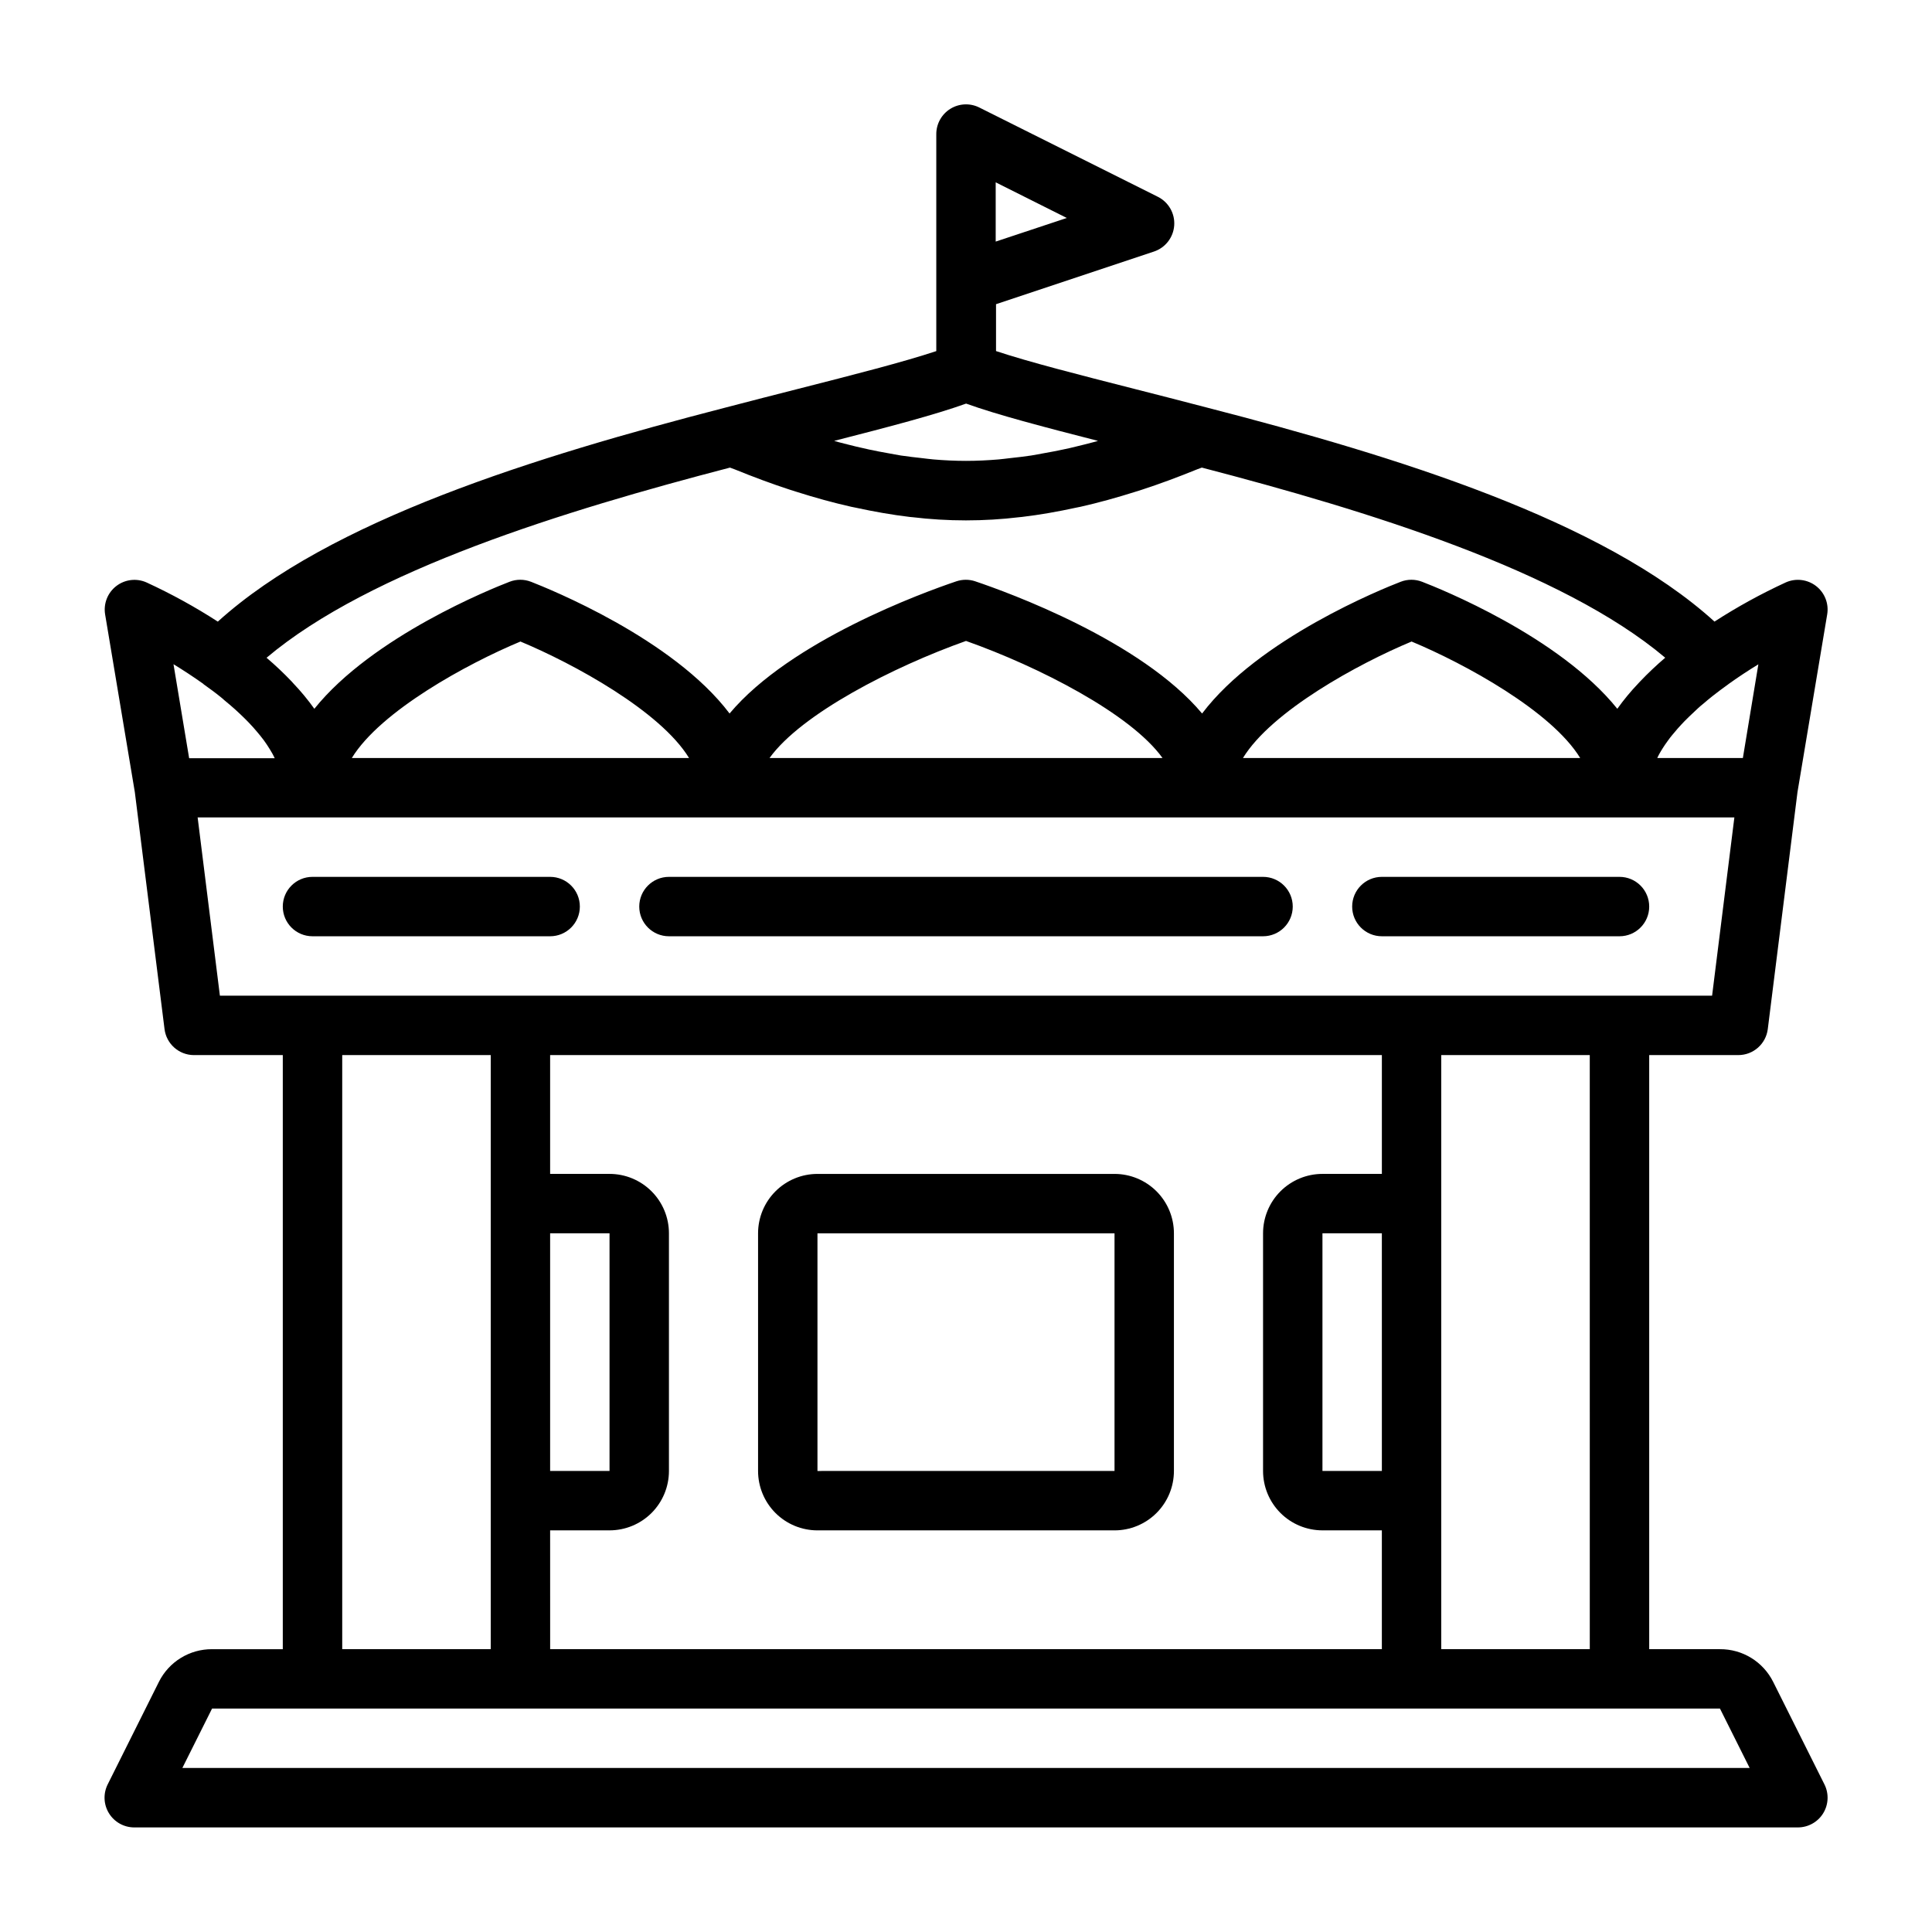
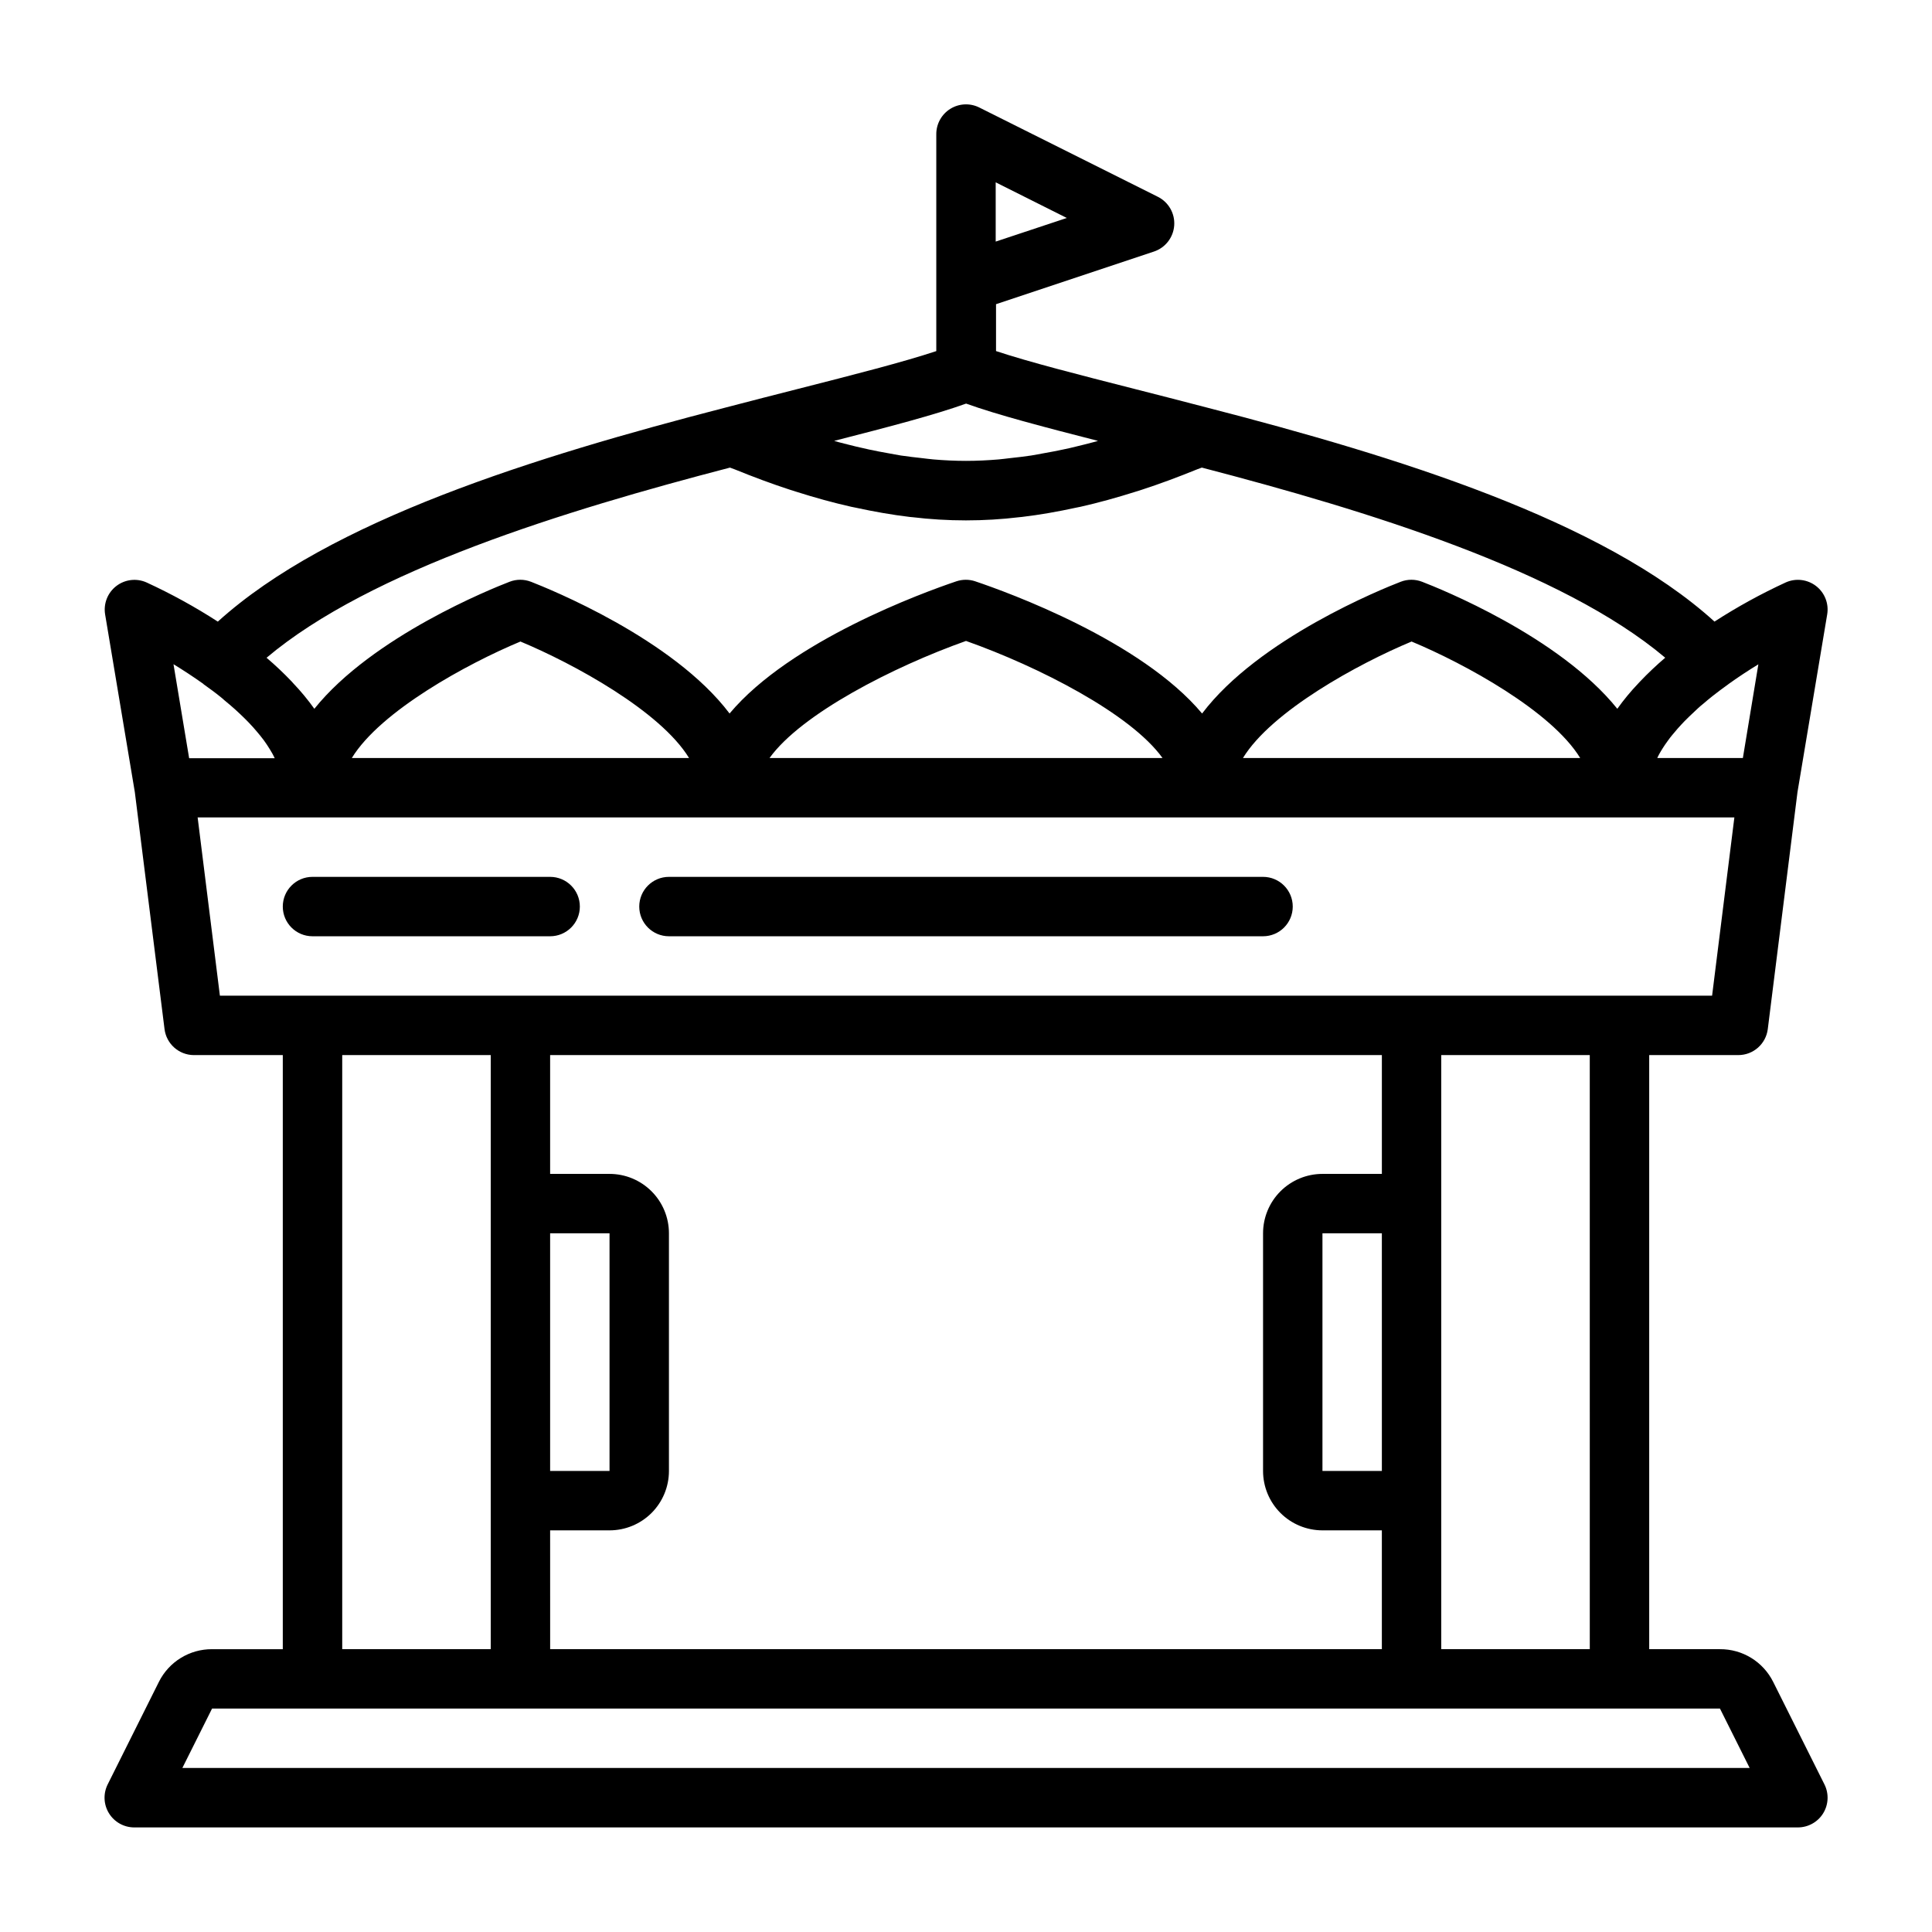
<svg xmlns="http://www.w3.org/2000/svg" fill="#000000" width="800px" height="800px" version="1.1" viewBox="144 144 512 512">
  <g>
    <path d="m627.5 616.89-13.57-27.137v0.004c-1.301-2.629-3.316-4.84-5.812-6.379-2.496-1.539-5.379-2.348-8.312-2.328h-18.75v-157.44h23.617c3.969 0 7.316-2.957 7.809-6.894l7.871-62.805 7.871-47.082c0.48-2.859-0.652-5.75-2.945-7.523-2.297-1.773-5.379-2.144-8.027-0.961-6.535 3.008-12.852 6.477-18.891 10.383-29.637-26.906-84.23-43.746-134.36-56.68-6.777-1.777-13.32-3.441-19.484-5.016-14.77-3.762-27.797-7.086-36.559-9.996v-12.422l41.848-13.949c3.023-1.004 5.144-3.734 5.371-6.914 0.227-3.18-1.488-6.18-4.34-7.602l-47.23-23.617c-2.449-1.262-5.379-1.152-7.727 0.289-2.344 1.441-3.769 4.004-3.754 6.758v57.465c-8.762 2.906-21.789 6.234-36.559 9.996-6.164 1.574-12.707 3.234-19.484 5.016-50.152 12.965-104.7 29.805-134.36 56.68h0.004c-6.043-3.906-12.355-7.375-18.895-10.383-2.648-1.184-5.731-0.812-8.023 0.961-2.293 1.773-3.426 4.664-2.949 7.523l7.871 47.082 7.871 62.805c0.492 3.902 3.789 6.844 7.723 6.887h23.617v157.44h-18.75c-2.922-0.016-5.789 0.789-8.277 2.32-2.492 1.527-4.5 3.727-5.805 6.34l-13.574 27.18c-1.219 2.441-1.086 5.34 0.348 7.66 1.438 2.32 3.969 3.734 6.699 3.734h440.83c2.738 0.012 5.285-1.395 6.731-3.715 1.441-2.324 1.578-5.231 0.355-7.68zm-219.63-424.57 18.844 9.445-18.844 6.258zm157.44 388.73h-39.363v-157.44h39.359zm-275.52-110.21h15.742v62.977h-15.742zm0 78.719h15.746c4.176 0 8.18-1.656 11.133-4.609s4.609-6.957 4.609-11.133v-62.977c0-4.176-1.656-8.18-4.609-11.133s-6.957-4.613-11.133-4.613h-15.746v-31.488h220.42v31.488h-15.746c-4.172 0-8.18 1.66-11.133 4.613-2.949 2.953-4.609 6.957-4.609 11.133v62.977c0 4.176 1.66 8.18 4.609 11.133 2.953 2.953 6.961 4.609 11.133 4.609h15.742v31.488h-220.41zm220.42-15.742h-15.746v-62.977h15.742zm95.668-188.93h-22.688c0.188-0.379 0.363-0.789 0.574-1.141 0.211-0.355 0.535-0.938 0.836-1.402 0.41-0.652 0.859-1.316 1.348-1.977 0.488-0.66 0.789-1.094 1.258-1.637 0.473-0.543 0.906-1.094 1.387-1.637 0.598-0.676 1.219-1.348 1.867-2.016 0.402-0.41 0.789-0.789 1.242-1.227 0.789-0.746 1.574-1.496 2.363-2.227 0.426-0.379 0.883-0.789 1.34-1.141 0.789-0.691 1.629-1.379 2.473-2.047 1.324-1.031 2.676-2.062 4.133-3.094l0.047-0.047c2.644-1.898 5.336-3.66 7.926-5.242zm-172.13-83.703c-1.512 0.41-3.062 0.789-4.613 1.164-1.156 0.285-2.297 0.566-3.473 0.789-1.652 0.363-3.328 0.668-5.016 0.969-1.125 0.203-2.242 0.434-3.394 0.613-1.867 0.285-3.754 0.488-5.644 0.699-0.984 0.102-1.953 0.25-2.938 0.332-2.883 0.242-5.777 0.387-8.66 0.387-2.883 0-5.793-0.141-8.66-0.387-0.984-0.078-1.953-0.227-2.938-0.332-1.891-0.211-3.777-0.418-5.644-0.699-1.141-0.18-2.266-0.41-3.402-0.613-1.676-0.301-3.352-0.605-5.008-0.969-1.172-0.25-2.312-0.535-3.473-0.789-1.574-0.371-3.102-0.789-4.613-1.164l-1.211-0.348c14.672-3.754 26.648-6.894 34.961-9.879 8.312 2.984 20.285 6.125 34.961 9.879zm-96.297 6.738c0.402 0.164 0.789 0.277 1.195 0.441 4.992 2.031 9.926 3.871 14.777 5.449l1.574 0.496c4.938 1.574 9.801 2.914 14.578 3.992 0.387 0.086 0.789 0.148 1.164 0.234 4.879 1.062 9.684 1.906 14.375 2.465l0.652 0.062v-0.004c9.438 1.137 18.98 1.137 28.418 0l0.652-0.062c4.723-0.559 9.492-1.402 14.375-2.465 0.395-0.086 0.789-0.148 1.164-0.234 4.777-1.078 9.645-2.434 14.578-3.992l1.574-0.496c4.848-1.574 9.785-3.418 14.777-5.449 0.41-0.164 0.789-0.277 1.195-0.441 43.715 11.391 95.297 27.184 122.8 50.383-2.328 1.984-4.551 4.086-6.66 6.301l-0.457 0.488h0.004c-2.019 2.113-3.883 4.367-5.582 6.746-15.422-19.199-47.113-31.883-51.75-33.668-1.816-0.699-3.824-0.699-5.637 0-4.723 1.82-37.629 15.035-52.648 34.922-16.168-19.316-51.387-32.094-60.109-35.031l-0.004-0.004c-1.621-0.543-3.379-0.543-5.004 0-8.723 2.938-43.941 15.742-60.109 35.031-15.02-19.883-47.918-33.062-52.648-34.922l-0.004 0.004c-1.812-0.699-3.82-0.699-5.633 0-4.637 1.785-36.328 14.469-51.75 33.668h-0.004c-1.699-2.379-3.562-4.633-5.578-6.746l-0.426-0.48c-2.109-2.215-4.332-4.316-6.66-6.297 27.504-23.207 79.082-39 122.8-50.391zm225.32 76.965h-89.379c7.621-12.461 30.59-25 44.691-30.875 14.094 5.875 37.066 18.414 44.688 30.875zm-110.69 0h-104.15c8.43-11.715 32.801-24.191 52.074-31.031 19.277 6.824 43.656 19.301 52.078 31.031zm-125.47 0h-89.379c7.621-12.461 30.59-25 44.691-30.875 14.094 5.875 37.066 18.414 44.688 30.875zm-128.77-19.68c0.047 0 0.07 0.094 0.117 0.125 1.574 1.133 3.148 2.266 4.543 3.41 0.316 0.242 0.605 0.504 0.914 0.789 1.016 0.836 1.992 1.66 2.914 2.488 0.488 0.441 0.961 0.891 1.441 1.34 0.738 0.699 1.457 1.41 2.133 2.109 0.418 0.434 0.789 0.875 1.219 1.316 0.676 0.789 1.316 1.504 1.906 2.25 0.309 0.379 0.598 0.789 0.891 1.148 0.57 0.789 1.098 1.574 1.574 2.363 0.234 0.379 0.465 0.789 0.676 1.141 0.211 0.355 0.426 0.844 0.637 1.258l-22.68-0.004-4.148-24.914c2.566 1.566 5.234 3.312 7.863 5.18zm-1.465 35.422h407.25l-5.902 47.23-395.45 0.004zm38.316 62.977h39.359v157.44h-39.359zm-42.367 188.93 7.871-15.742h399.61l7.871 15.742z" />
    <path d="m289.79 392.12c4.348 0 7.875-3.523 7.875-7.871s-3.527-7.871-7.875-7.871h-62.977c-4.348 0-7.871 3.523-7.871 7.871s3.523 7.871 7.871 7.871z" />
    <path d="m321.28 392.12h157.44c4.348 0 7.871-3.523 7.871-7.871s-3.523-7.871-7.871-7.871h-157.44c-4.348 0-7.871 3.523-7.871 7.871s3.523 7.871 7.871 7.871z" />
-     <path d="m510.21 392.12h62.977c4.348 0 7.871-3.523 7.871-7.871s-3.523-7.871-7.871-7.871h-62.977c-4.348 0-7.871 3.523-7.871 7.871s3.523 7.871 7.871 7.871z" />
-     <path d="m439.36 455.1h-78.723c-4.176 0-8.18 1.66-11.133 4.613-2.949 2.953-4.609 6.957-4.609 11.133v62.977c0 4.176 1.66 8.18 4.609 11.133 2.953 2.953 6.957 4.609 11.133 4.609h78.723c4.176 0 8.18-1.656 11.133-4.609 2.953-2.953 4.609-6.957 4.609-11.133v-62.977c0-4.176-1.656-8.18-4.609-11.133-2.953-2.953-6.957-4.613-11.133-4.613zm0 78.719-78.723 0.004v-62.977h78.723z" />
  </g>
</svg>